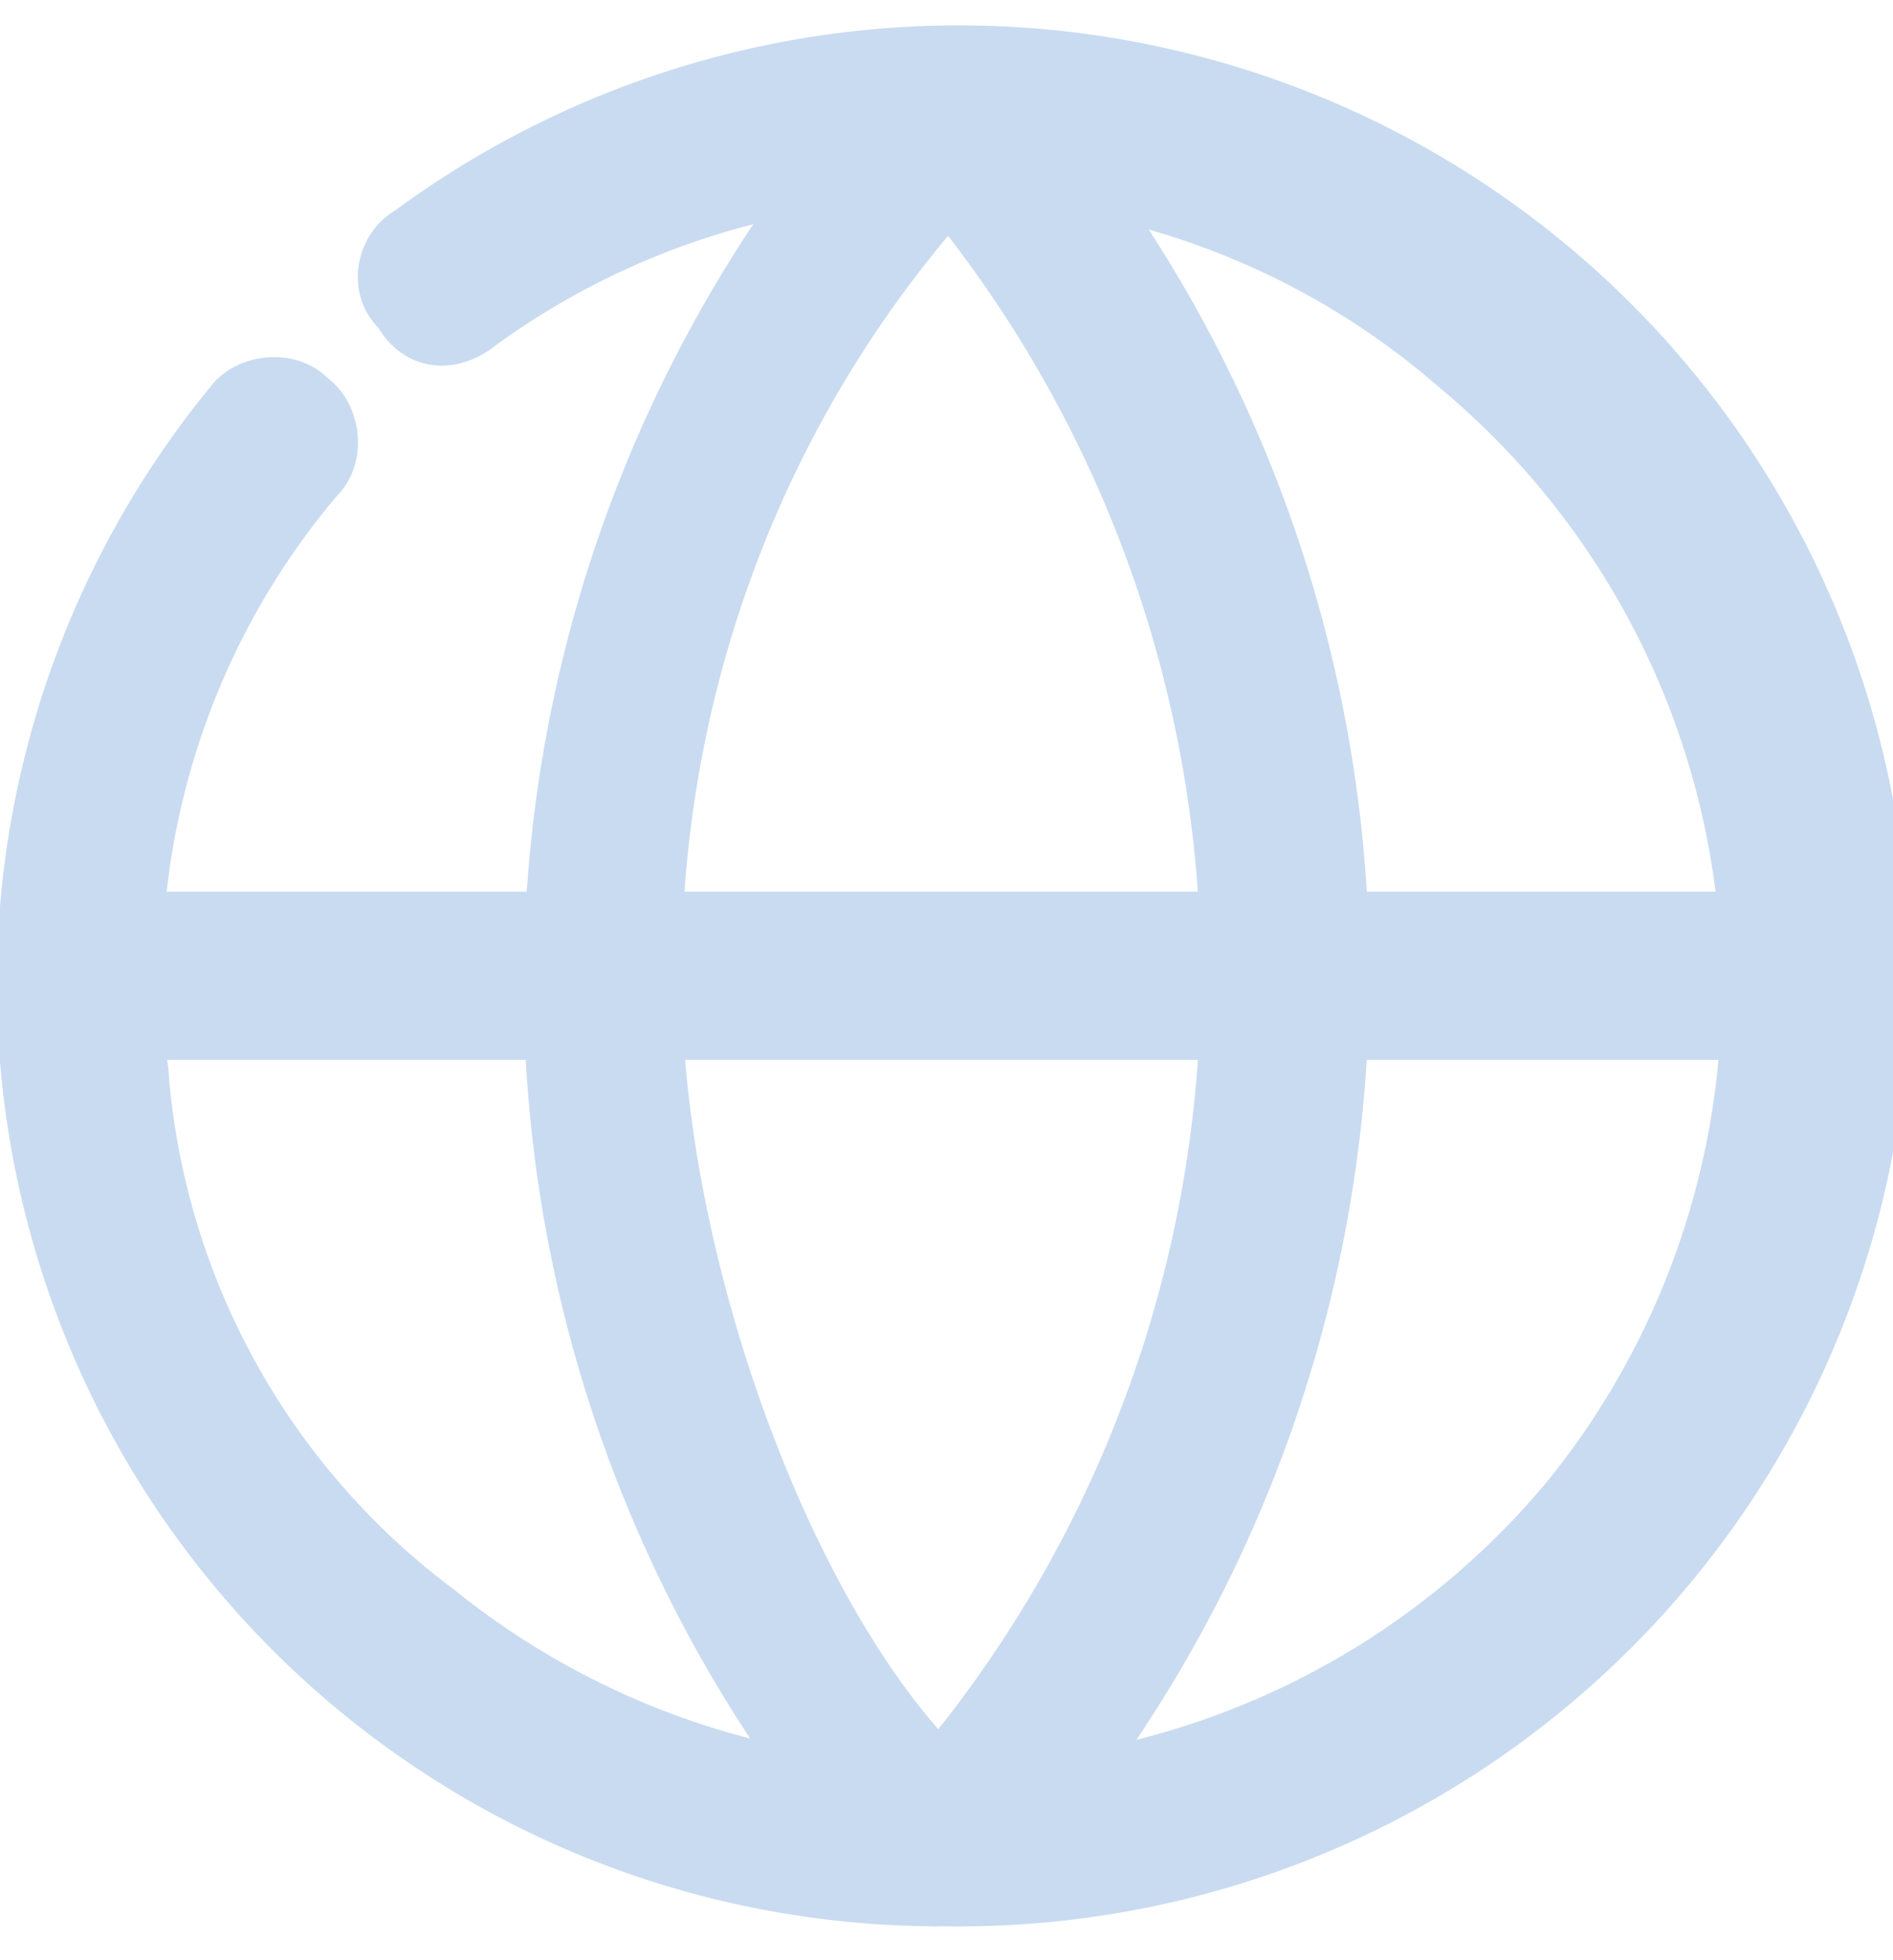
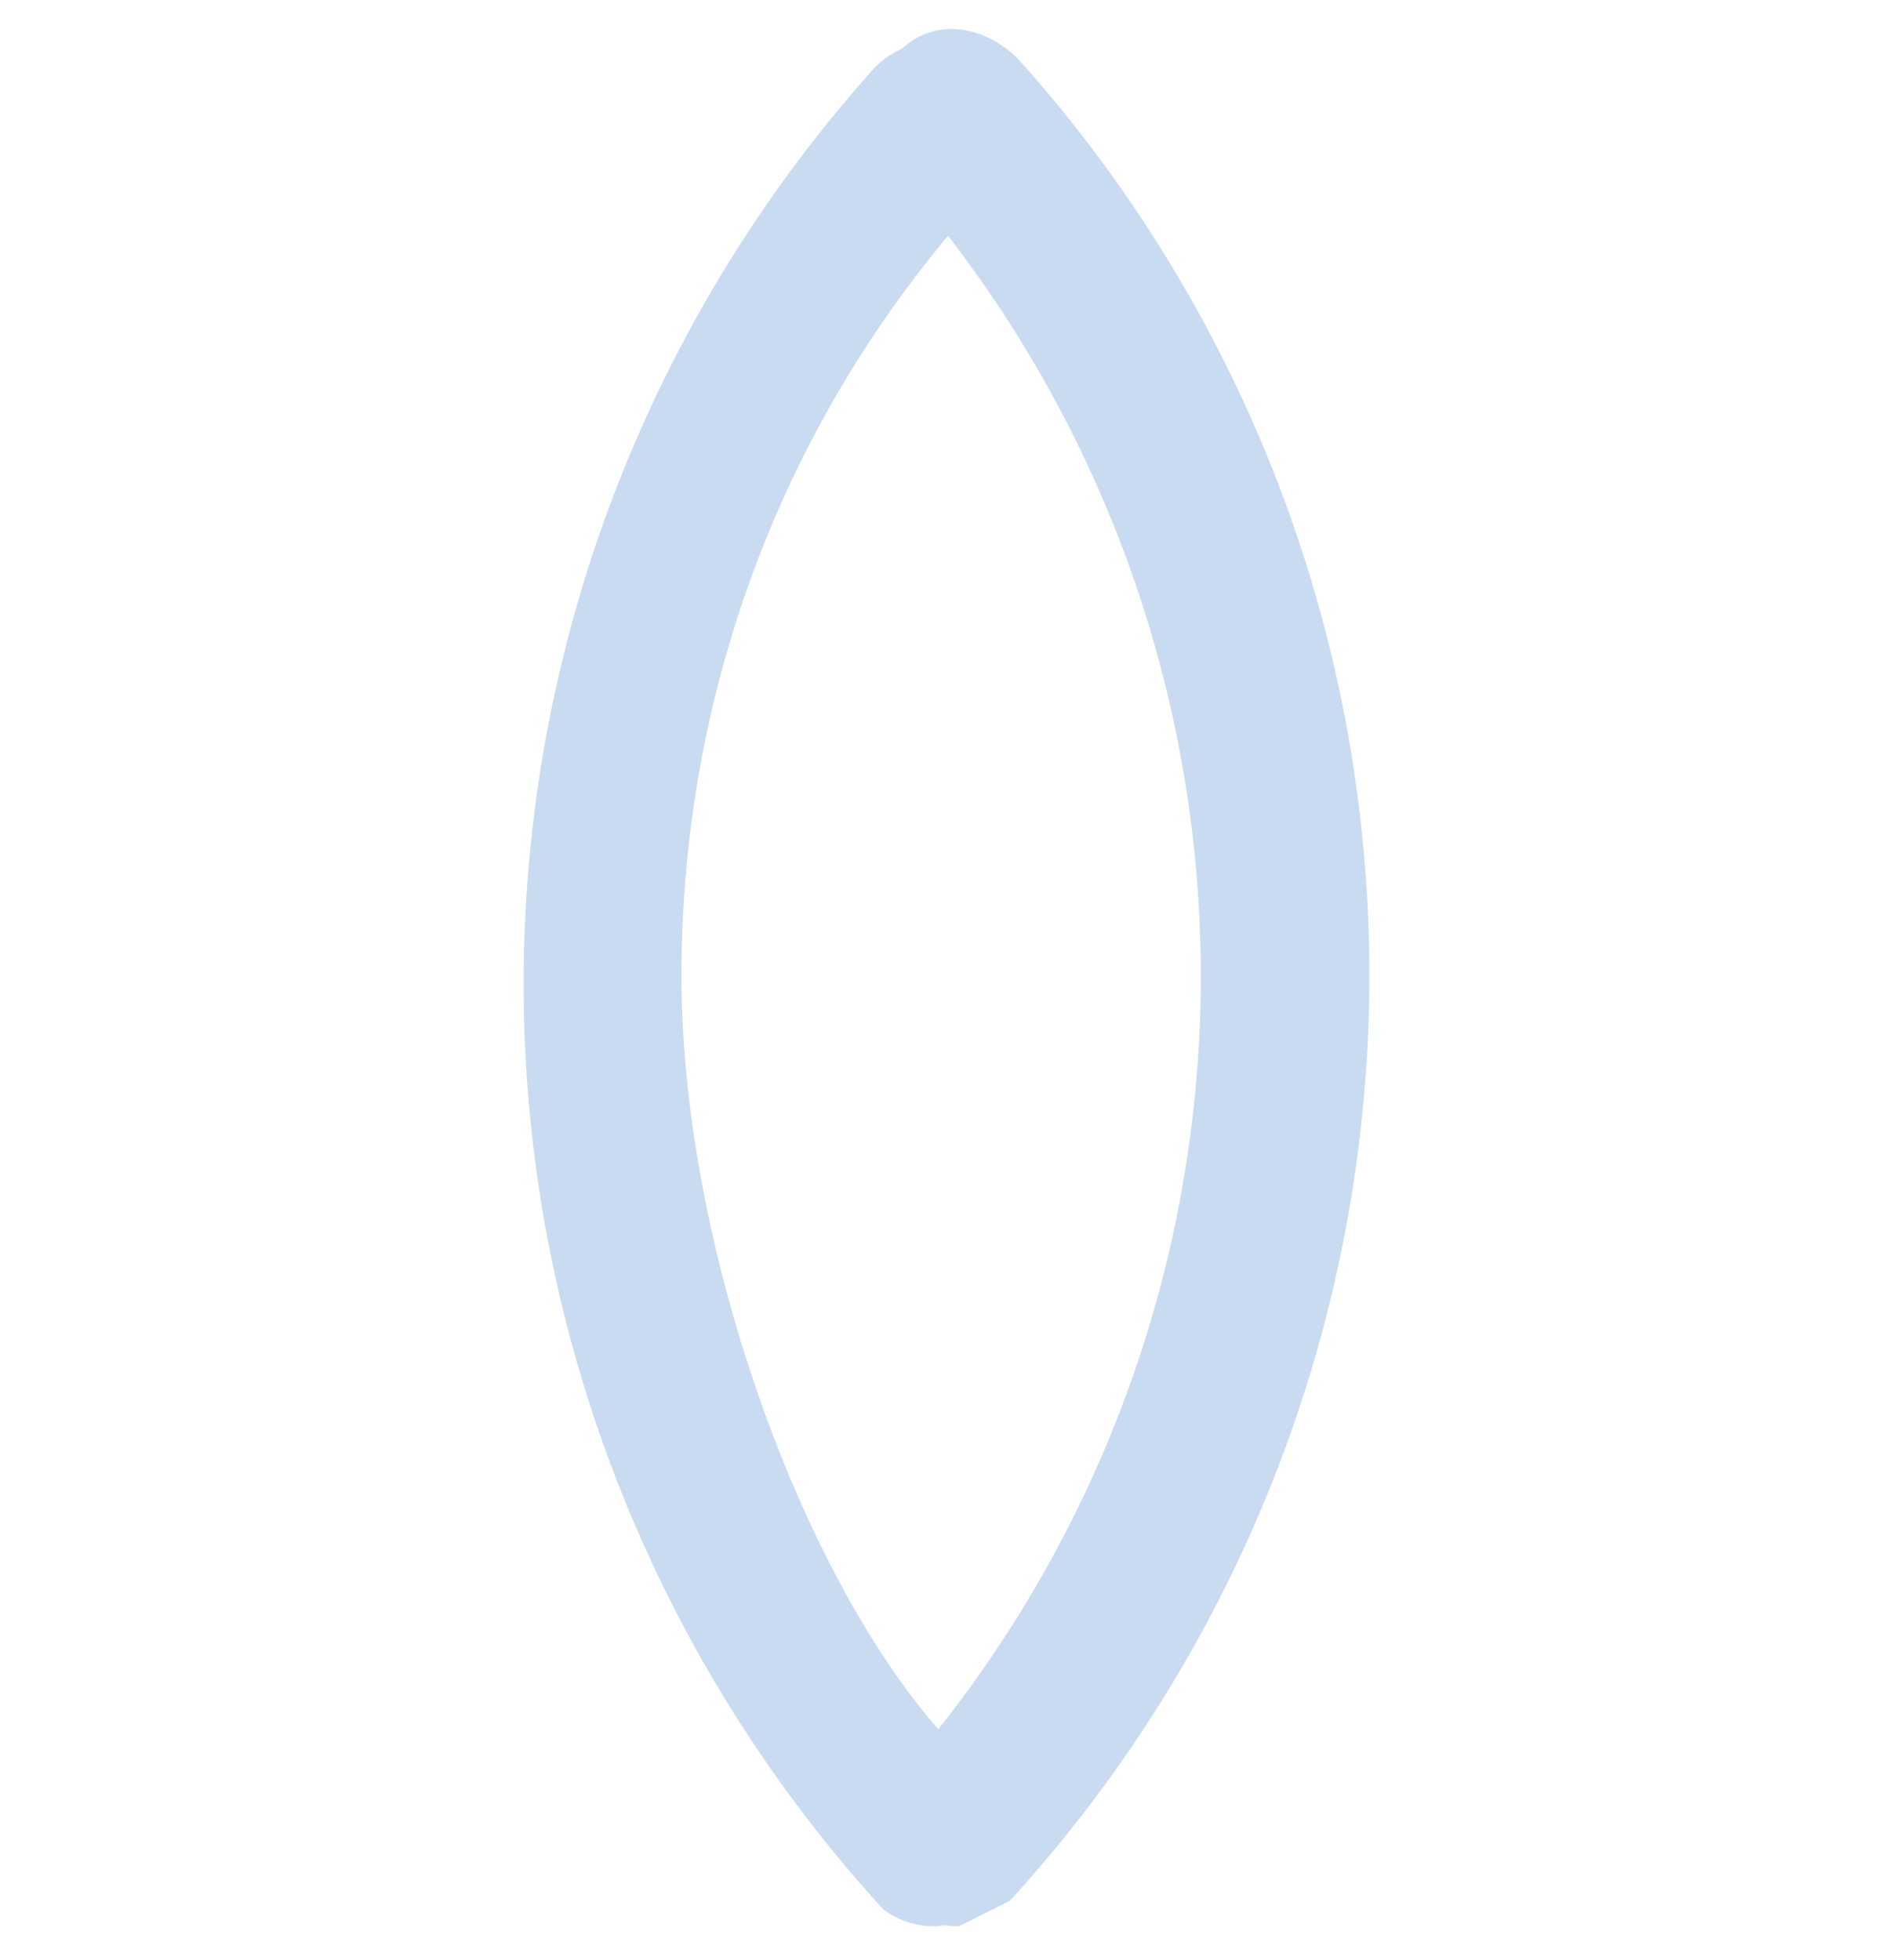
<svg xmlns="http://www.w3.org/2000/svg" viewBox="0 0 225 233" fill="#c9dbf0">
-   <path d="M112 229A112 112 0 0 1 25 46c3-4 10-5 14-1 4 3 5 10 1 14a88 88 0 0 0-20 68 85 85 0 0 0 34 62 93 93 0 0 0 130-13 93 93 0 0 0-13-130 90 90 0 0 0-112-5c-5 4-11 3-14-2-4-4-3-11 2-14a113 113 0 1 1 65 204" />
  <path d="M111 229a10 10 0 0 1-6-2 163 163 0 0 1-1-219c4-4 10-4 14-1s4 10 1 14c-25 26-38 60-38 95s17 79 36 95c4 4 5 10 1 14-2 3-5 4-7 4" />
-   <path d="M114 229a10 10 0 0 1-8-4c-4-4-3-11 1-14a144 144 0 0 0-1-191c-4-4-3-10 1-14s10-3 14 1a163 163 0 0 1-1 219c-1 2-4 3-6 3" />
-   <path d="M204 126H20c-6 0-10-4-10-10s4-10 10-10h184c6 0 10 4 10 10s-4 10-10 10" />
+   <path d="M114 229a10 10 0 0 1-8-4c-4-4-3-11 1-14a144 144 0 0 0-1-191c-4-4-3-10 1-14s10-3 14 1a163 163 0 0 1-1 219" />
</svg>